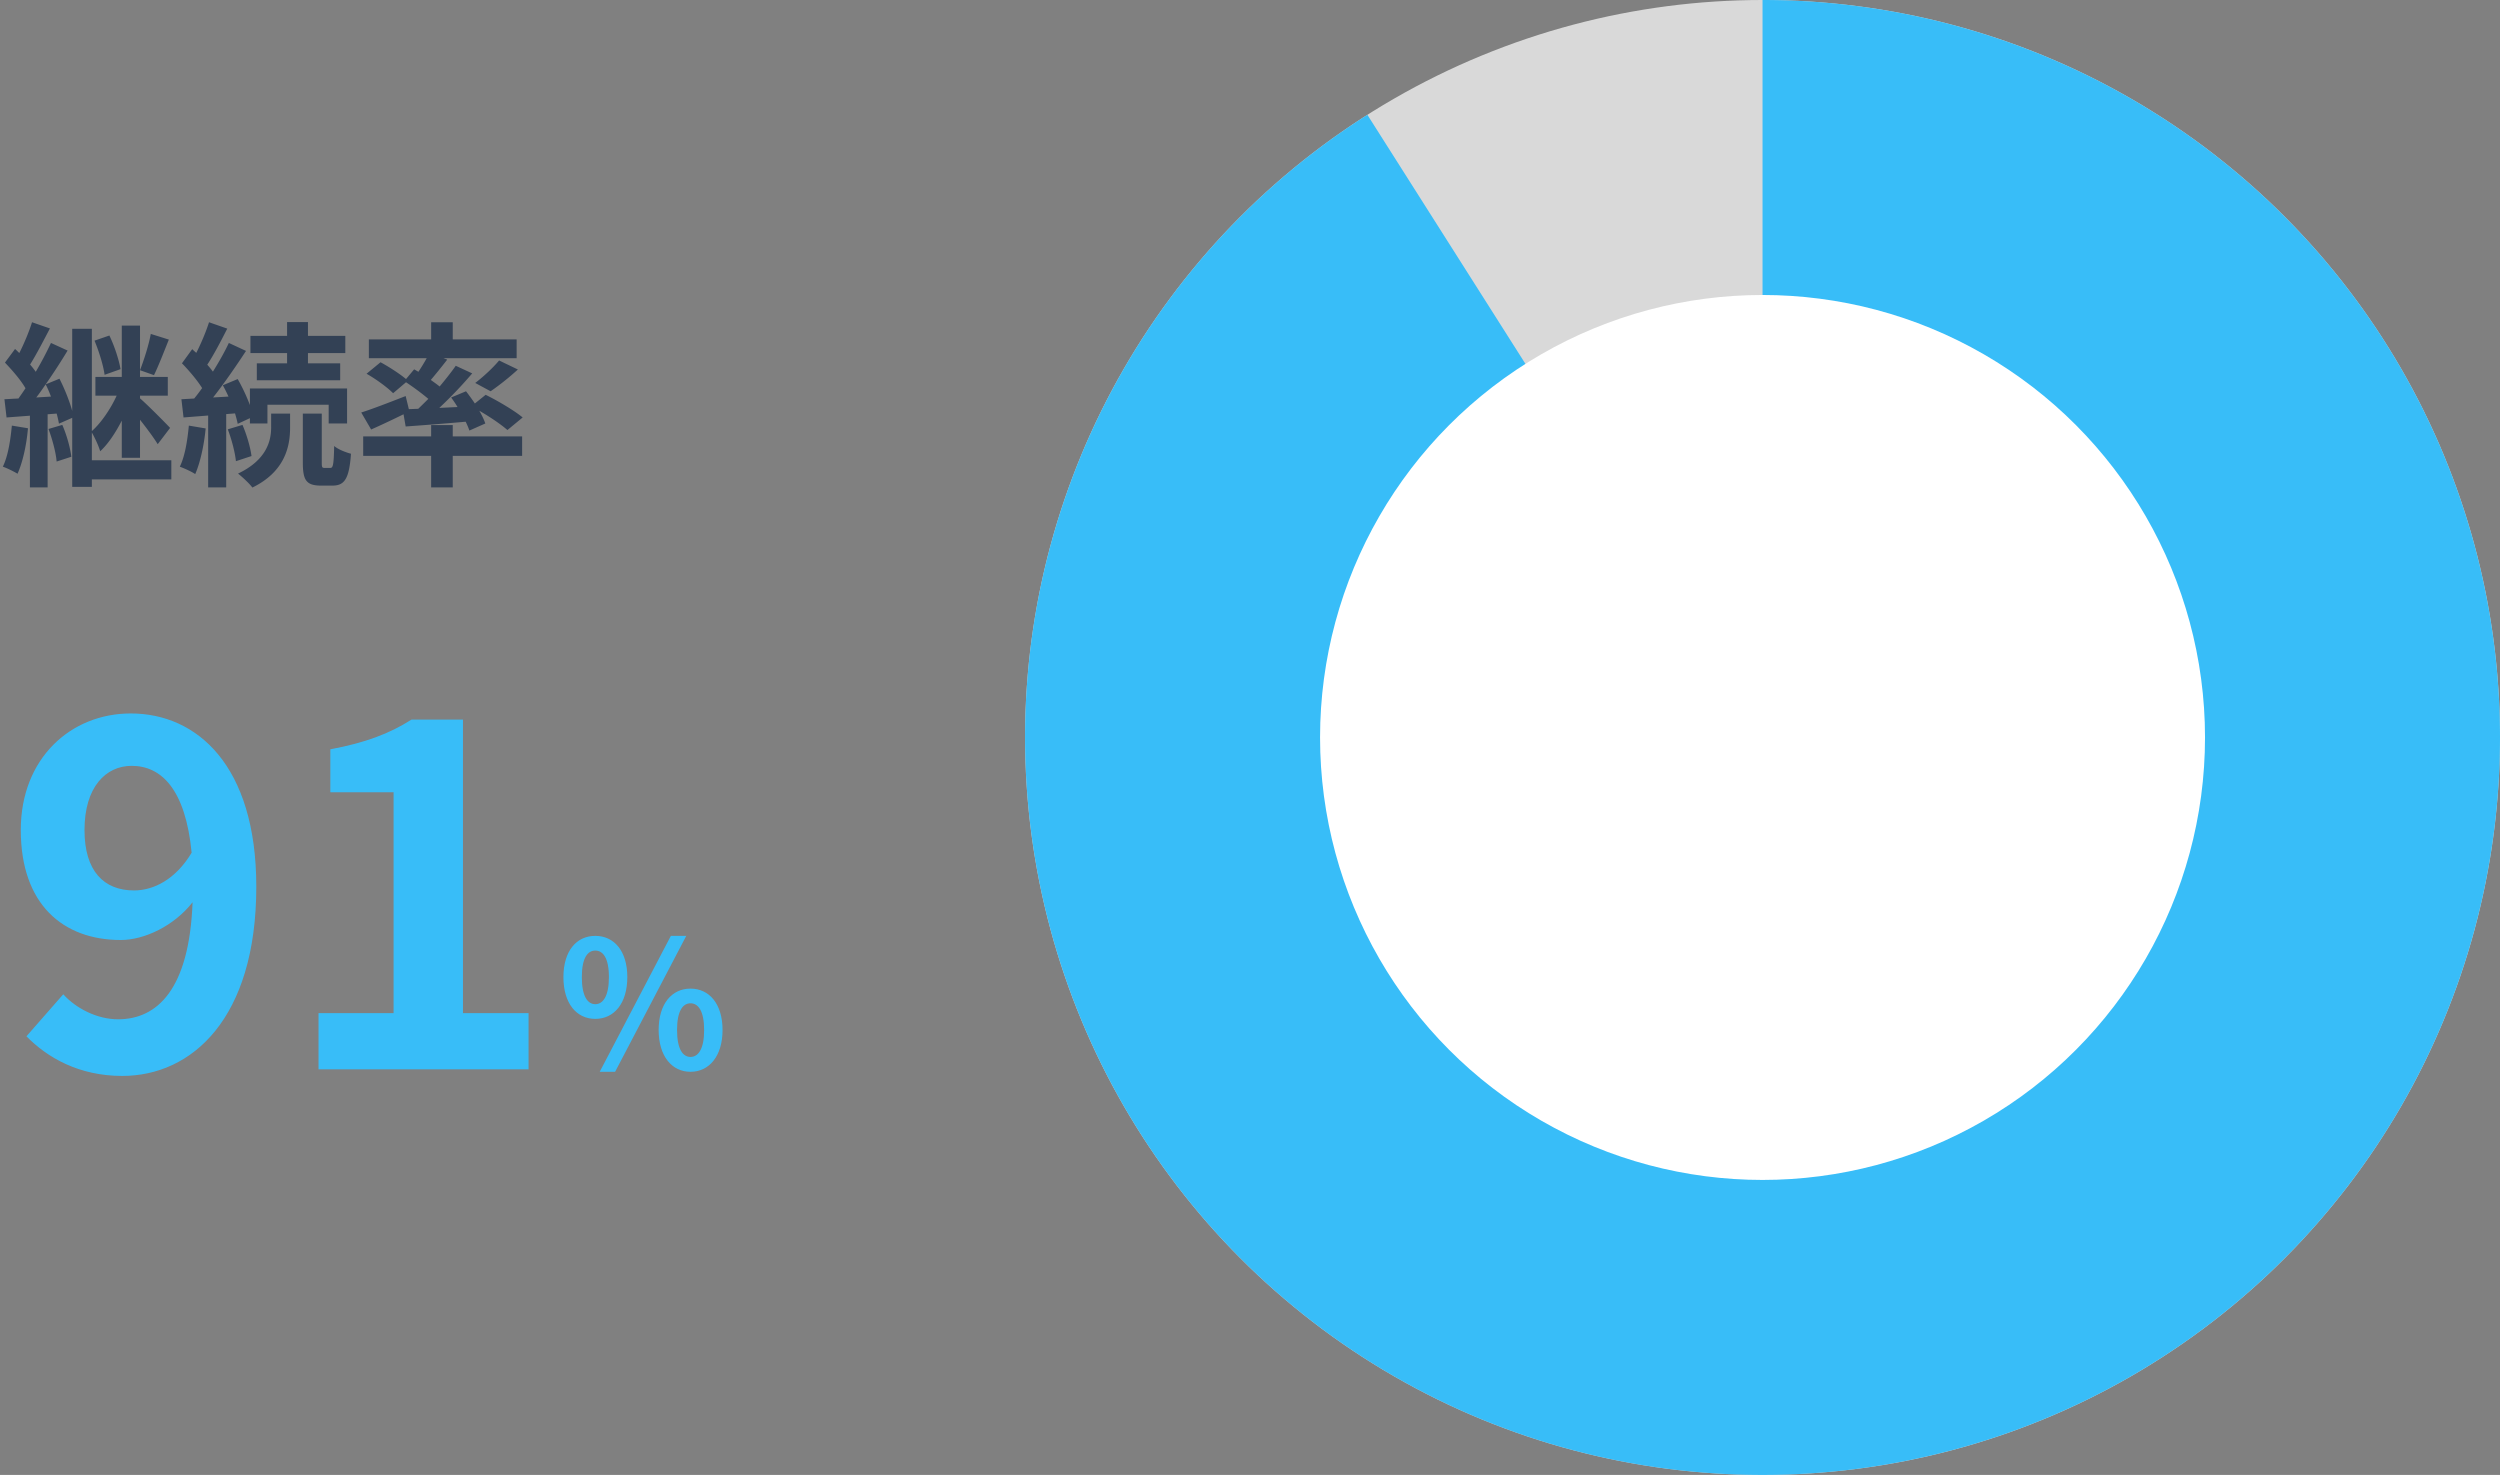
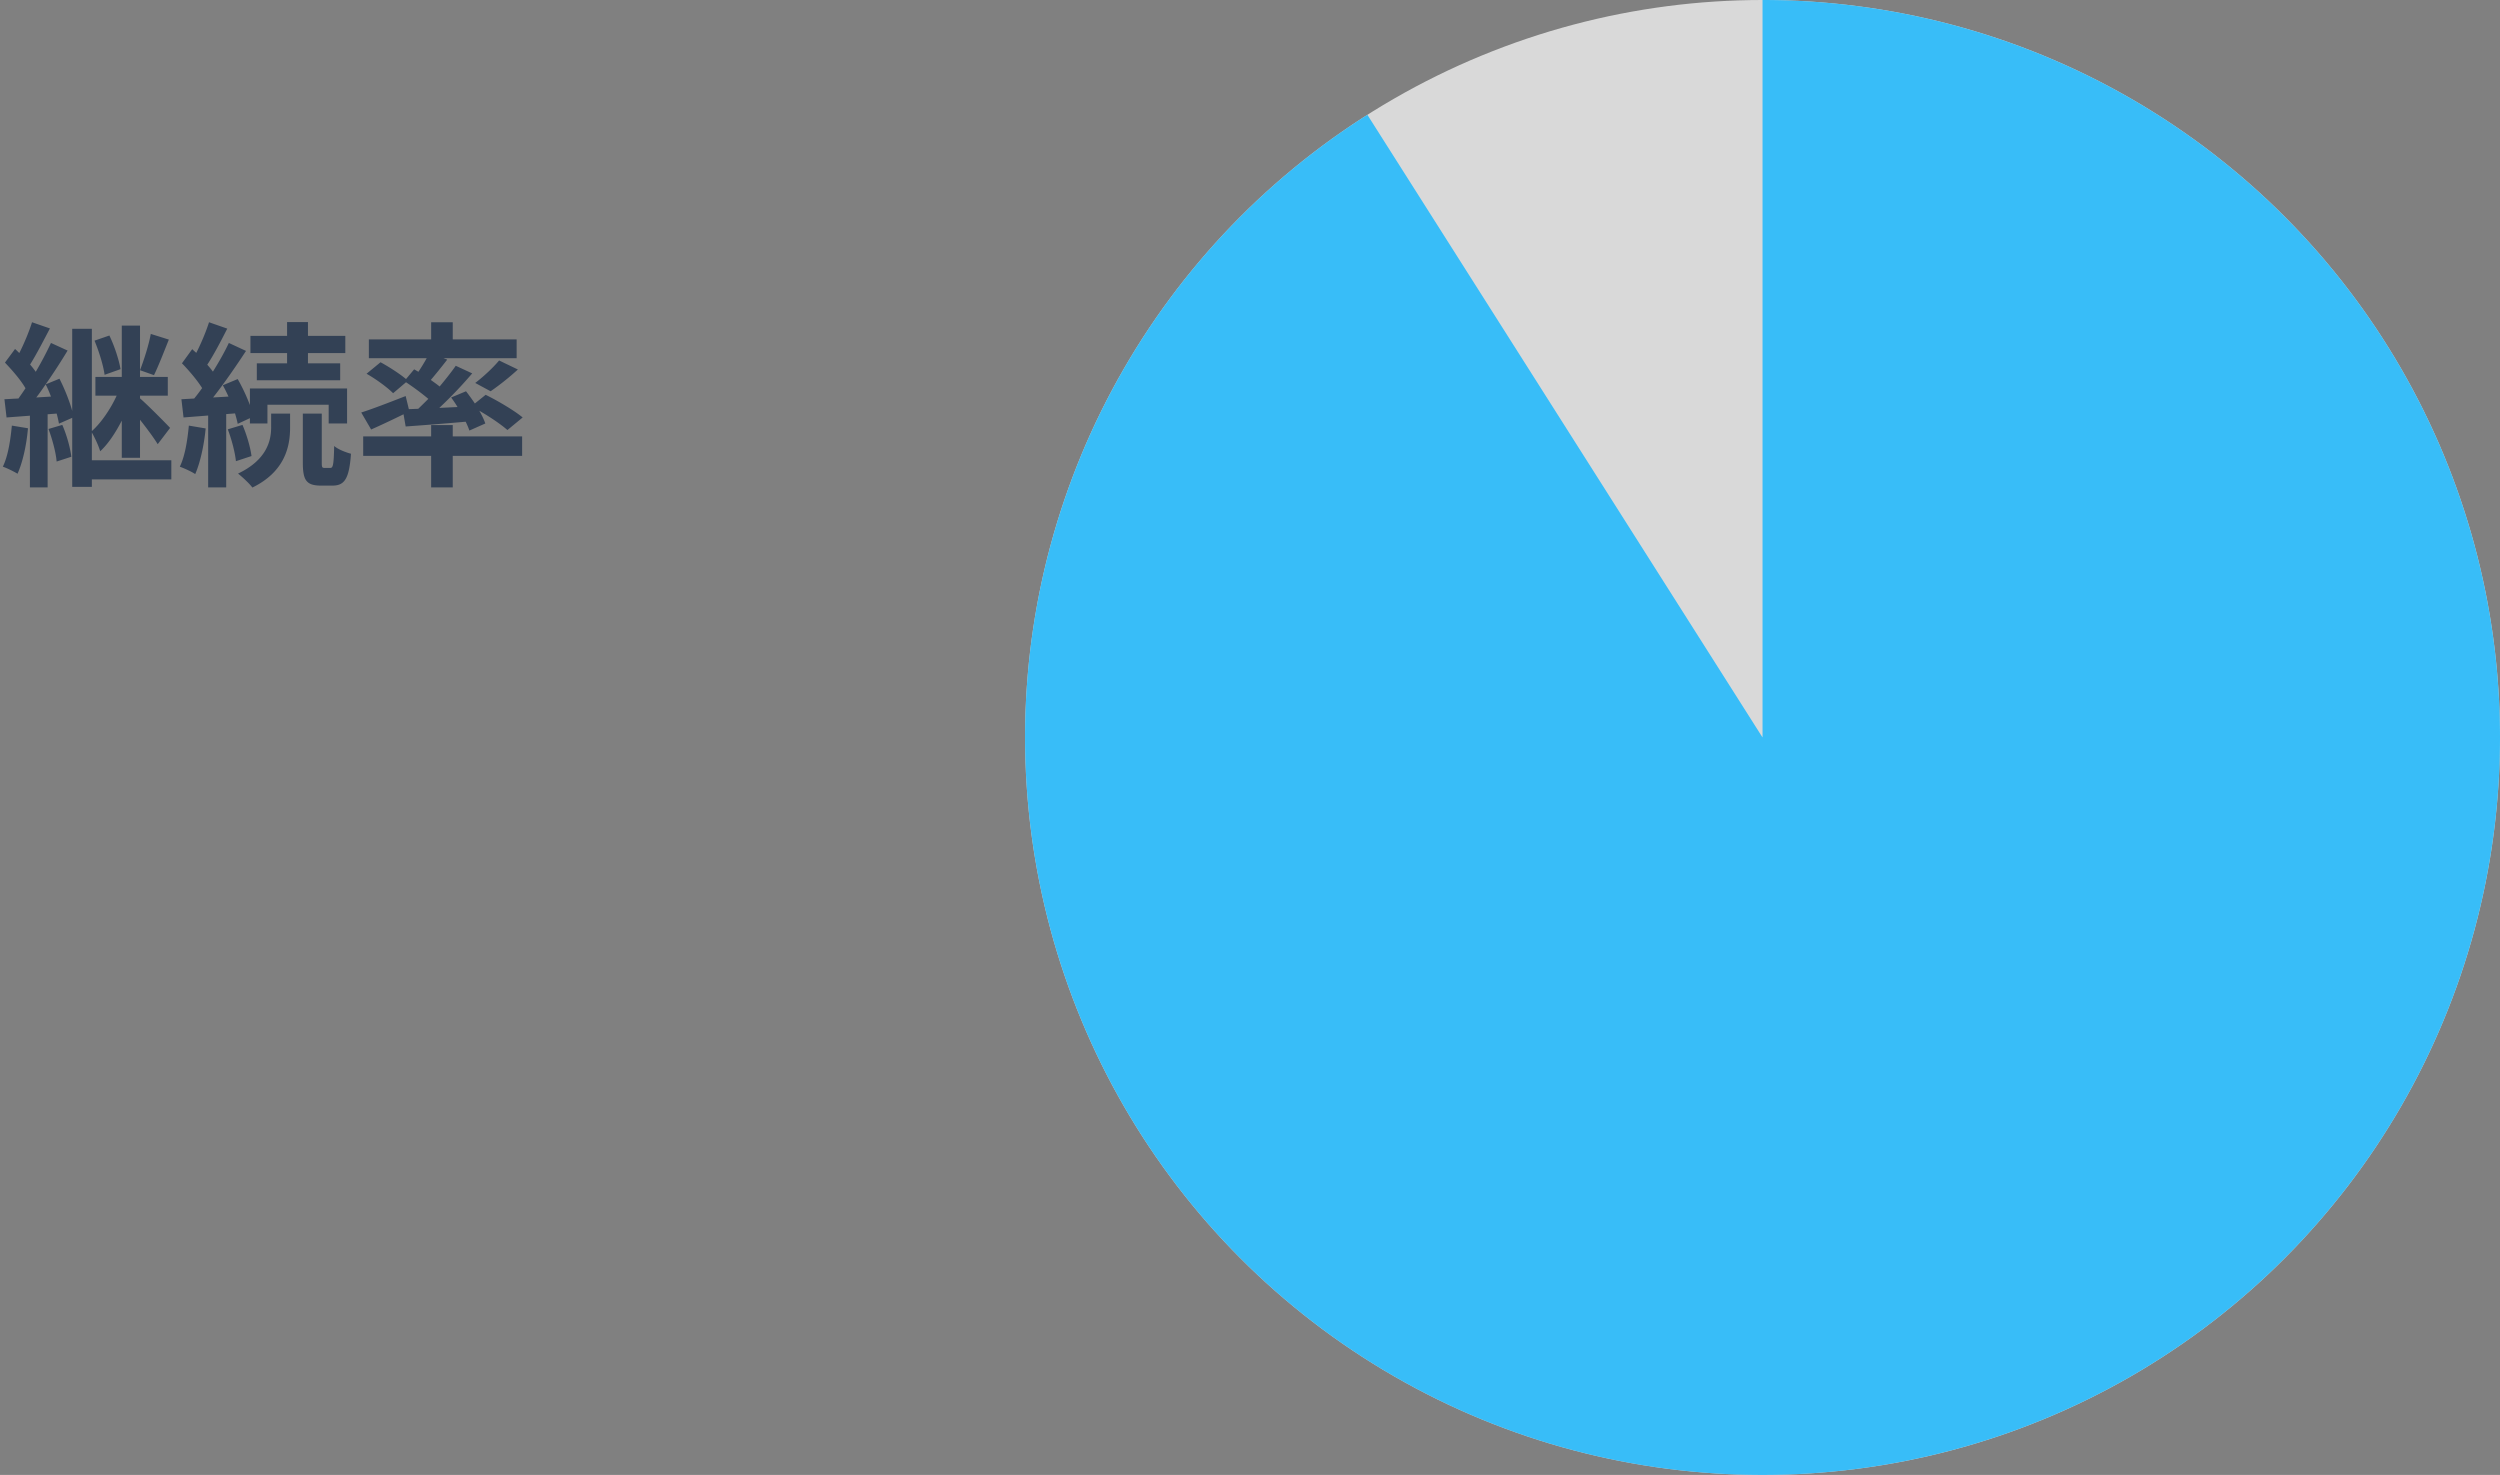
<svg xmlns="http://www.w3.org/2000/svg" width="339" height="200" fill="none" viewBox="0 0 339 200">
  <rect x="0" y="0" width="339" height="200" fill="#808080" stroke="none" />
  <path fill="#334155" d="M16.344 50.056c-.216-1.272-.816-3.12-1.512-4.56l-2.016.696c.6 1.44 1.2 3.36 1.368 4.632l2.16-.768ZM1.608 57.712c-.192 2.016-.528 4.152-1.224 5.568.552.192 1.536.672 1.992.96.696-1.536 1.224-3.888 1.416-6.168l-2.184-.36Zm4.968.456c.528 1.416 1.008 3.216 1.104 4.416l1.992-.648c-.144-1.2-.624-2.952-1.224-4.32l-1.872.552ZM20.448 45.28c-.264 1.464-.936 3.576-1.464 4.92l1.896.672c.6-1.224 1.344-3.144 2.016-4.824l-2.448-.768ZM4.92 53.896c.432-.552.84-1.152 1.272-1.776.264.504.504 1.08.72 1.656l-1.992.12Zm18.312 8.52H12.456v-3.768c.408.72.912 1.8 1.128 2.544 1.08-.984 2.088-2.52 2.928-4.152v5.04h2.472v-5.16c.912 1.152 1.896 2.472 2.4 3.312l1.68-2.208c-.576-.624-3.048-3.12-4.08-4.008v-.36h3.768v-2.544h-3.768v-6.96h-2.472v6.96h-3.576v2.544h2.88c-.792 1.752-2.088 3.672-3.36 4.8V44.584H9.792V55.72c-.36-1.32-1.032-3-1.728-4.368l-1.872.768a86.744 86.744 0 0 0 2.976-4.584l-2.256-1.032a48.643 48.643 0 0 1-2.064 3.912c-.216-.312-.48-.648-.768-.984.84-1.344 1.824-3.24 2.688-4.896l-2.424-.84c-.384 1.224-1.056 2.856-1.728 4.176-.192-.192-.384-.384-.576-.552L.672 49.168c.984 1.032 2.16 2.376 2.784 3.48-.312.48-.648.96-.96 1.392-.696.024-1.32.072-1.896.096l.288 2.472 3.168-.24v9.72h2.4v-9.912l1.224-.096c.144.504.24.96.312 1.368l1.8-.792v9.36h2.664v-1.008h10.776v-2.592Zm15.696-13.152h-4.104v2.304h11.304v-2.304H41.76v-1.392h5.064v-2.328H41.76v-1.872h-2.832v1.872H33.96v2.328h4.968v1.392Zm-13.32 8.448c-.192 2.016-.528 4.152-1.224 5.568.576.216 1.608.672 2.088 1.008.672-1.536 1.2-3.912 1.416-6.192l-2.28-.384Zm6.264-1.656c.144.528.288 1.008.36 1.416l1.656-.768v.72h2.376V54.88h8.304v2.544h2.496v-4.752H33.888v2.256a24.808 24.808 0 0 0-1.656-3.528l-2.016.84a22.9 22.9 0 0 1 .768 1.536l-2.088.12c1.512-1.92 3.144-4.296 4.464-6.312l-2.328-1.08c-.552 1.176-1.32 2.544-2.16 3.888-.216-.288-.48-.624-.768-.936.888-1.344 1.872-3.24 2.712-4.896l-2.472-.864c-.384 1.224-1.056 2.832-1.728 4.152-.192-.168-.384-.336-.552-.504l-1.392 1.92c.96.984 2.064 2.28 2.736 3.36-.36.504-.72.984-1.08 1.416l-1.728.096.288 2.472 3.336-.264v9.744h2.448v-9.936l1.2-.096Zm-.984 2.16c.528 1.368.984 3.144 1.104 4.32l2.112-.696c-.144-1.152-.648-2.904-1.224-4.224l-1.992.6Zm5.88-.264c0 1.752-.552 4.392-4.488 6.264.624.504 1.512 1.32 1.944 1.896 4.464-2.184 5.112-5.64 5.112-8.112v-1.92h-2.568v1.872Zm7.224 5.496c-.312 0-.36-.096-.36-.744V56.08h-2.568v6.624c0 2.376.432 3.144 2.472 3.144h1.536c1.632 0 2.28-.888 2.52-4.32-.72-.192-1.776-.6-2.28-1.056-.048 2.592-.168 2.976-.504 2.976h-.816ZM55.44 55.48l-.432-1.776c-2.208.864-4.512 1.752-6.024 2.232l1.344 2.304c1.296-.576 2.88-1.32 4.392-2.064l.288 1.656c2.304-.168 5.232-.384 8.136-.648.216.432.384.84.504 1.2l2.16-.96c-.168-.504-.456-1.104-.816-1.728 1.464.84 3 1.896 3.816 2.616l2.064-1.704c-1.128-.936-3.36-2.256-5.016-3.072l-1.464 1.176a32.991 32.991 0 0 0-1.2-1.656l-2.016.84c.288.408.6.84.864 1.296l-2.472.12a58.351 58.351 0 0 0 4.464-4.68L61.8 49.6c-.6.864-1.368 1.824-2.184 2.808-.36-.288-.768-.576-1.2-.888.696-.816 1.488-1.8 2.232-2.76l-.528-.192h9.936v-2.544h-8.664v-2.328h-2.928v2.328h-8.448v2.544h7.848a29.23 29.23 0 0 1-1.128 1.848l-.576-.336-1.104 1.32c-.888-.744-2.352-1.68-3.456-2.28l-1.896 1.56c1.272.72 2.856 1.872 3.6 2.64l1.752-1.488c1.008.672 2.16 1.512 3.024 2.256-.456.456-.912.912-1.368 1.344l-1.272.048Zm11.088-2.424a35.415 35.415 0 0 0 3.696-2.952L67.68 48.88c-.816.984-2.16 2.232-3.24 3.048l2.088 1.128Zm-5.136 4.584h-2.928v1.536h-9.216v2.64h9.216v4.272h2.928v-4.272H70.8v-2.64h-9.408V57.64Z" />
-   <path fill="#38BDF8" d="M11.458 112.552c0 5.568 2.624 8.192 6.72 8.192 2.624 0 5.632-1.472 7.808-5.12-.832-8.576-4.096-11.776-8.128-11.776-3.52 0-6.4 2.88-6.4 8.704Zm5.12 33.344c-5.888 0-10.176-2.496-12.992-5.376l4.992-5.696c1.728 1.92 4.608 3.392 7.424 3.392 5.312 0 9.664-4.032 10.112-15.872-2.496 3.2-6.528 5.12-9.728 5.12-7.872 0-13.568-4.864-13.568-14.912 0-9.728 6.784-15.808 14.912-15.808 8.96 0 17.024 7.04 17.024 23.488 0 17.92-8.768 25.664-18.176 25.664ZM43.193 145v-7.616H53.37v-29.952h-8.576v-5.824c4.736-.896 8-2.112 11.008-4.032h6.976v39.808h8.896V145h-28.48Zm37.528-6.84c-2.544 0-4.32-2.088-4.32-5.664 0-3.552 1.776-5.592 4.32-5.592 2.544 0 4.344 2.04 4.344 5.592 0 3.576-1.8 5.664-4.344 5.664Zm0-1.992c1.032 0 1.848-1.056 1.848-3.672s-.816-3.6-1.848-3.6-1.824.984-1.824 3.6.792 3.672 1.824 3.672Zm.6 9.168 9.648-18.432h2.088l-9.648 18.432H81.32Zm12.312 0c-2.52 0-4.32-2.112-4.32-5.664 0-3.576 1.8-5.616 4.32-5.616 2.52 0 4.344 2.04 4.344 5.616 0 3.552-1.824 5.664-4.344 5.664Zm0-2.016c1.032 0 1.848-1.032 1.848-3.648s-.816-3.624-1.848-3.624-1.824 1.008-1.824 3.624.792 3.648 1.824 3.648Z" />
  <circle cx="239" cy="100" r="100" fill="#D9D9D9" />
  <path fill="#38BDF8" d="M239 0a100 100 0 1 1-53.583 15.567L239 100V0Z" />
-   <circle cx="239" cy="100" r="60" fill="#fff" />
</svg>